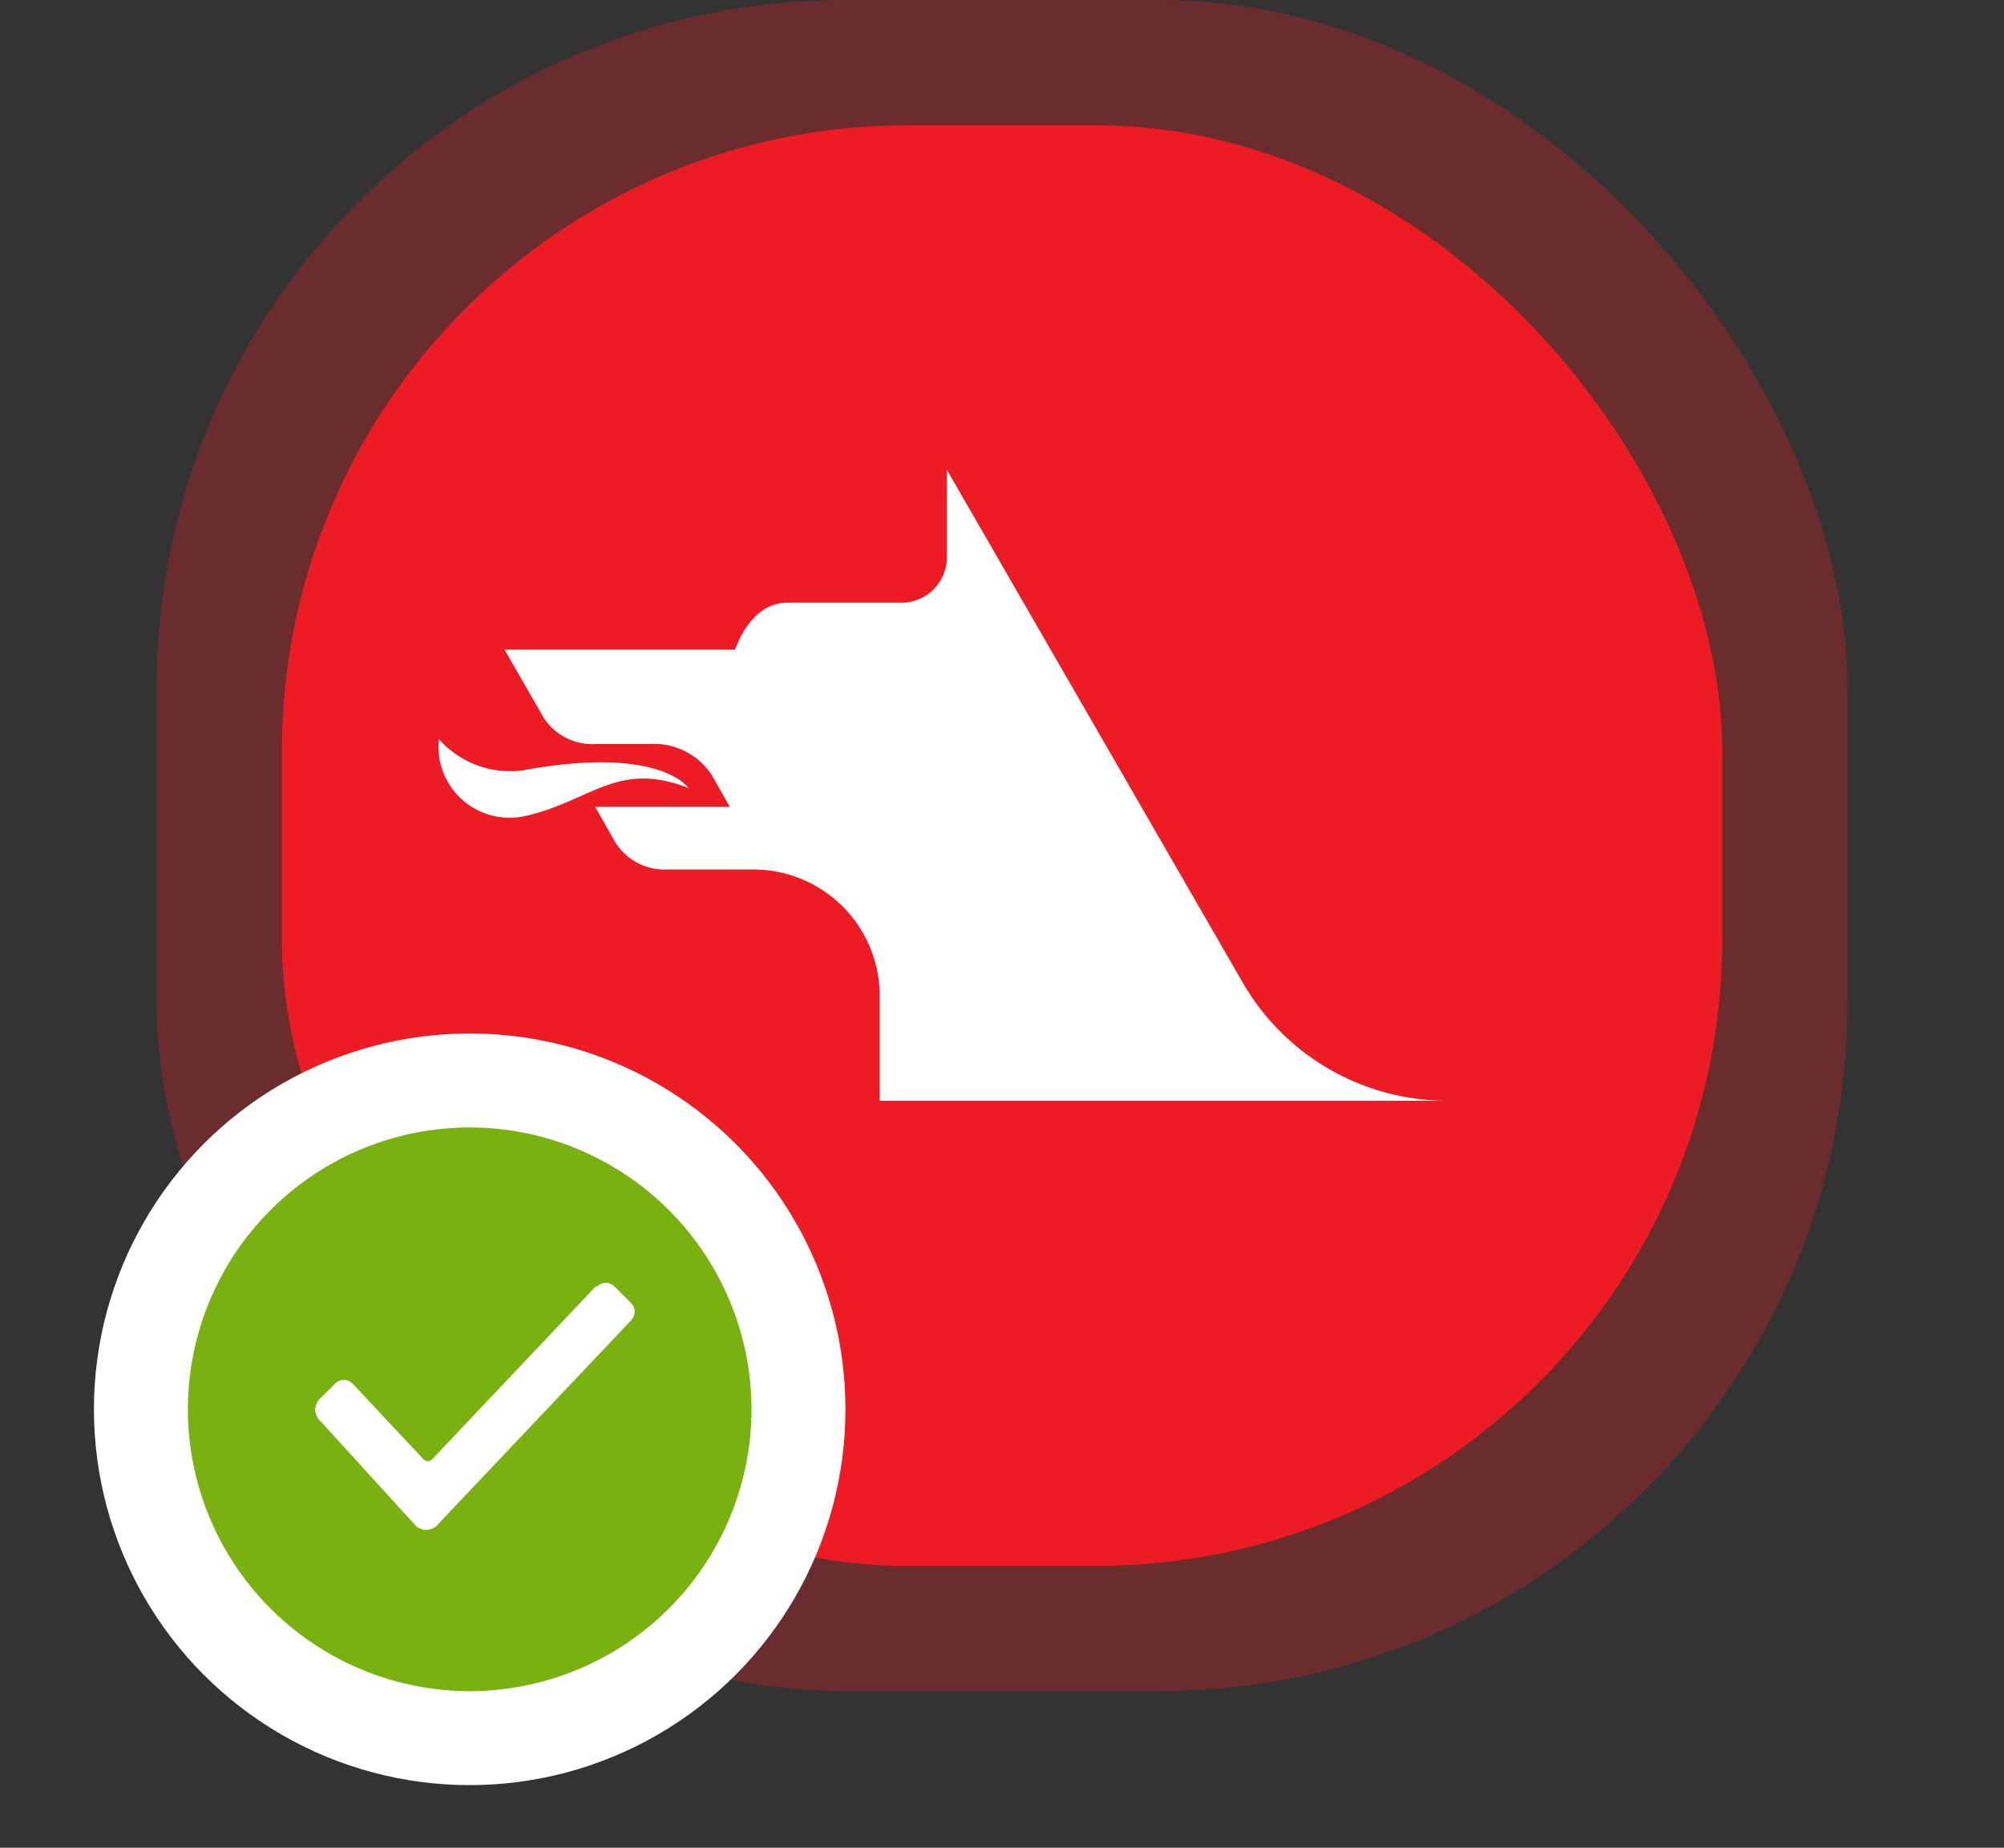
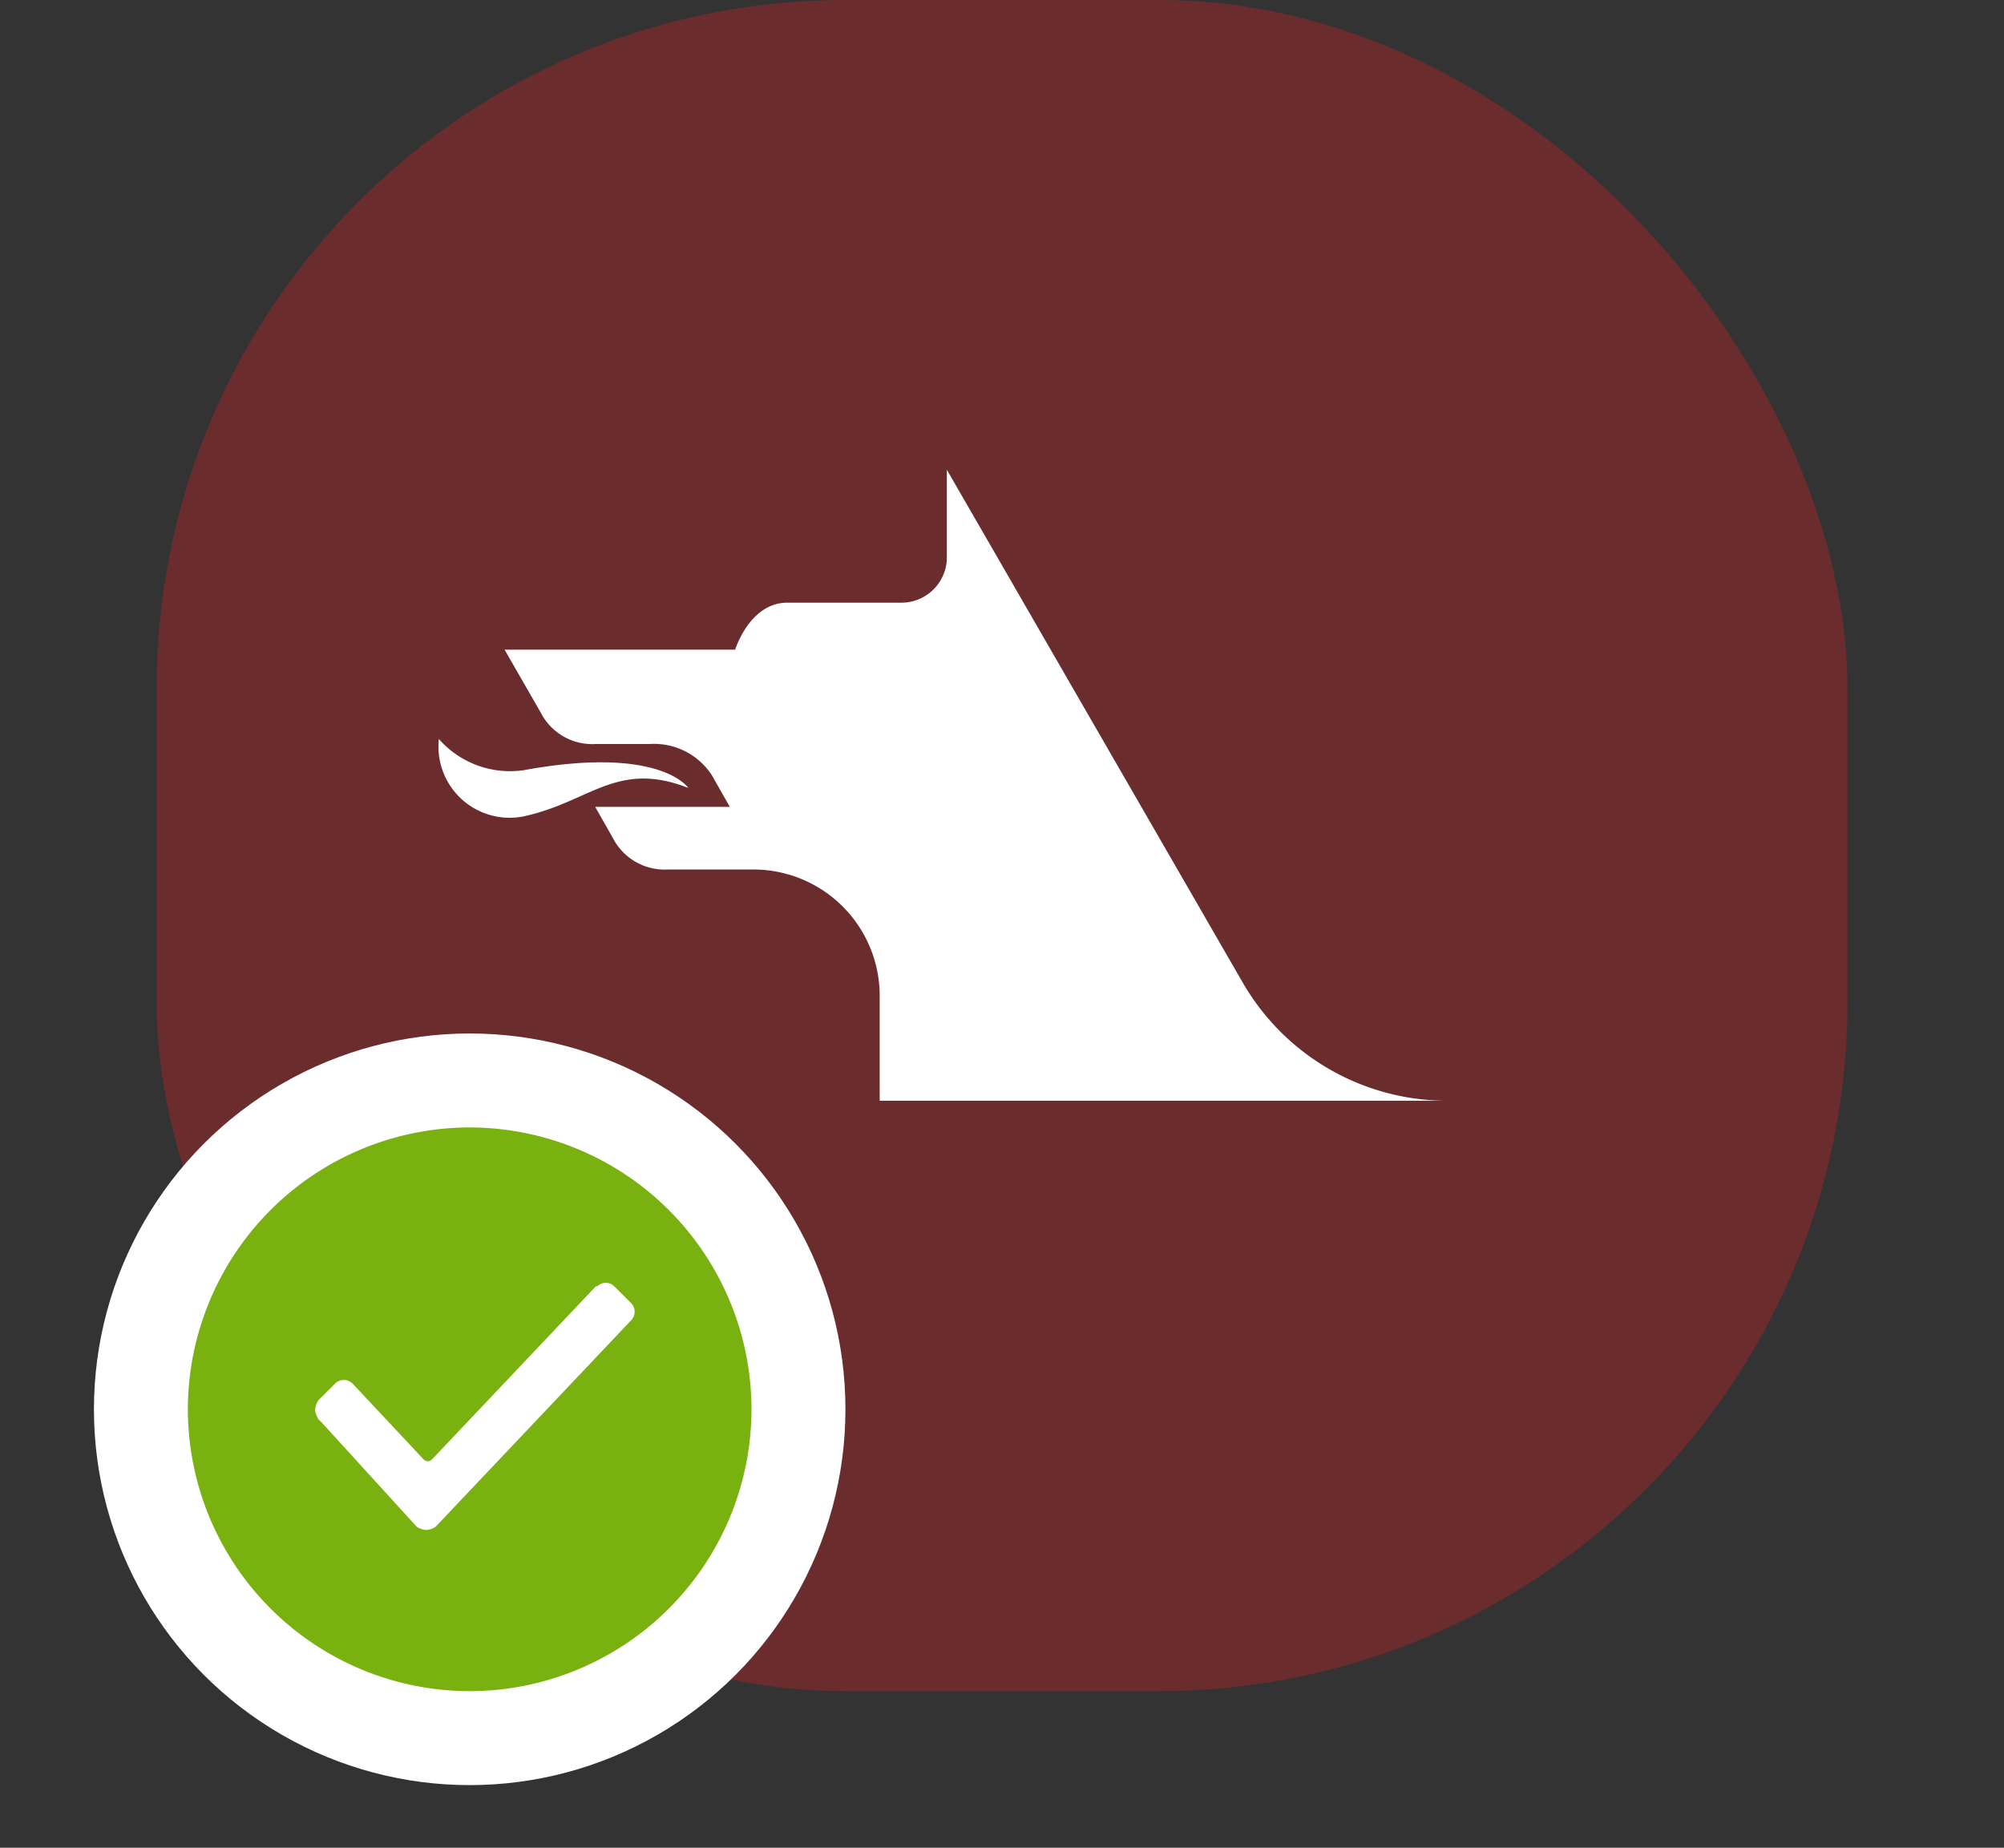
<svg xmlns="http://www.w3.org/2000/svg" width="64" height="59" viewBox="0 0 64 59">
  <rect x="0" y="0" width="64" height="59" fill="#333333" stroke="none" />
  <defs>
    <style>.a{fill:#004a9c;opacity:0;}.b,.c{fill:#ed1c24;}.b{opacity:0.3;}.d{fill:#fff;}.e{fill:none;}.f{fill:#79b110;}</style>
  </defs>
  <g transform="translate(-165 -202)">
    <rect class="a" width="64" height="59" transform="translate(165 202)" />
    <g transform="translate(-1043.285 42.714)">
      <rect class="b" width="54" height="54" rx="22" transform="translate(1213.286 159.286)" />
-       <rect class="c" width="46" height="46" rx="20" transform="translate(1217.286 163.286)" />
      <g transform="translate(6786.286 -2187.714)">
        <g transform="translate(-5564 2362)">
          <path class="d" d="M14.042,9.747a2.2,2.2,0,0,0-1.989-1H10.325a1.847,1.847,0,0,1-1.748-1L7.42,5.734h7.364s.463-1.5,1.663-1.5h3.646a1.452,1.452,0,0,0,1.452-1.4V-.01l9.45,16.376a7.54,7.54,0,0,0,6.537,3.771H19.4V16.787a4.033,4.033,0,0,0-4.033-4.033H12.621a1.856,1.856,0,0,1-1.739-1l-.568-1h4.3Z" transform="translate(-5.307 0.01)" />
          <path class="d" d="M2.713,31.235c4.371-.8,5.255.568,5.255.568-2.274-.89-3.126.435-5.227.9A2.273,2.273,0,0,1,0,30.24,3.029,3.029,0,0,0,2.713,31.235Z" transform="translate(0.014 -21.643)" />
        </g>
      </g>
    </g>
    <g transform="translate(-1272 40)">
      <circle class="d" cx="12" cy="12" r="12" transform="translate(1440 195)" />
      <g transform="translate(1442 196)">
        <rect class="e" width="24" height="24" transform="translate(-2 -1)" />
        <path class="f" d="M-1436-143a9.01,9.01,0,0,1-9-9,9.01,9.01,0,0,1,9-9,9.01,9.01,0,0,1,9,9A9.01,9.01,0,0,1-1436-143Zm-4.026-9.935a.377.377,0,0,0-.27.111l-.542.541,0,.006a.694.694,0,0,0-.1.289.693.693,0,0,0,.1.29l0,.006.1.1,3.051,3.347a.7.7,0,0,0,.295.1.7.7,0,0,0,.3-.1l6.251-6.6a.389.389,0,0,0,0-.541l-.542-.541a.376.376,0,0,0-.27-.111.38.38,0,0,0-.271.111h-.048l-5.217,5.512a.214.214,0,0,1-.148.074.214.214,0,0,1-.148-.074l-2.214-2.363-.05-.049A.38.38,0,0,0-1440.026-152.937Z" transform="translate(1446 163)" />
      </g>
    </g>
  </g>
</svg>